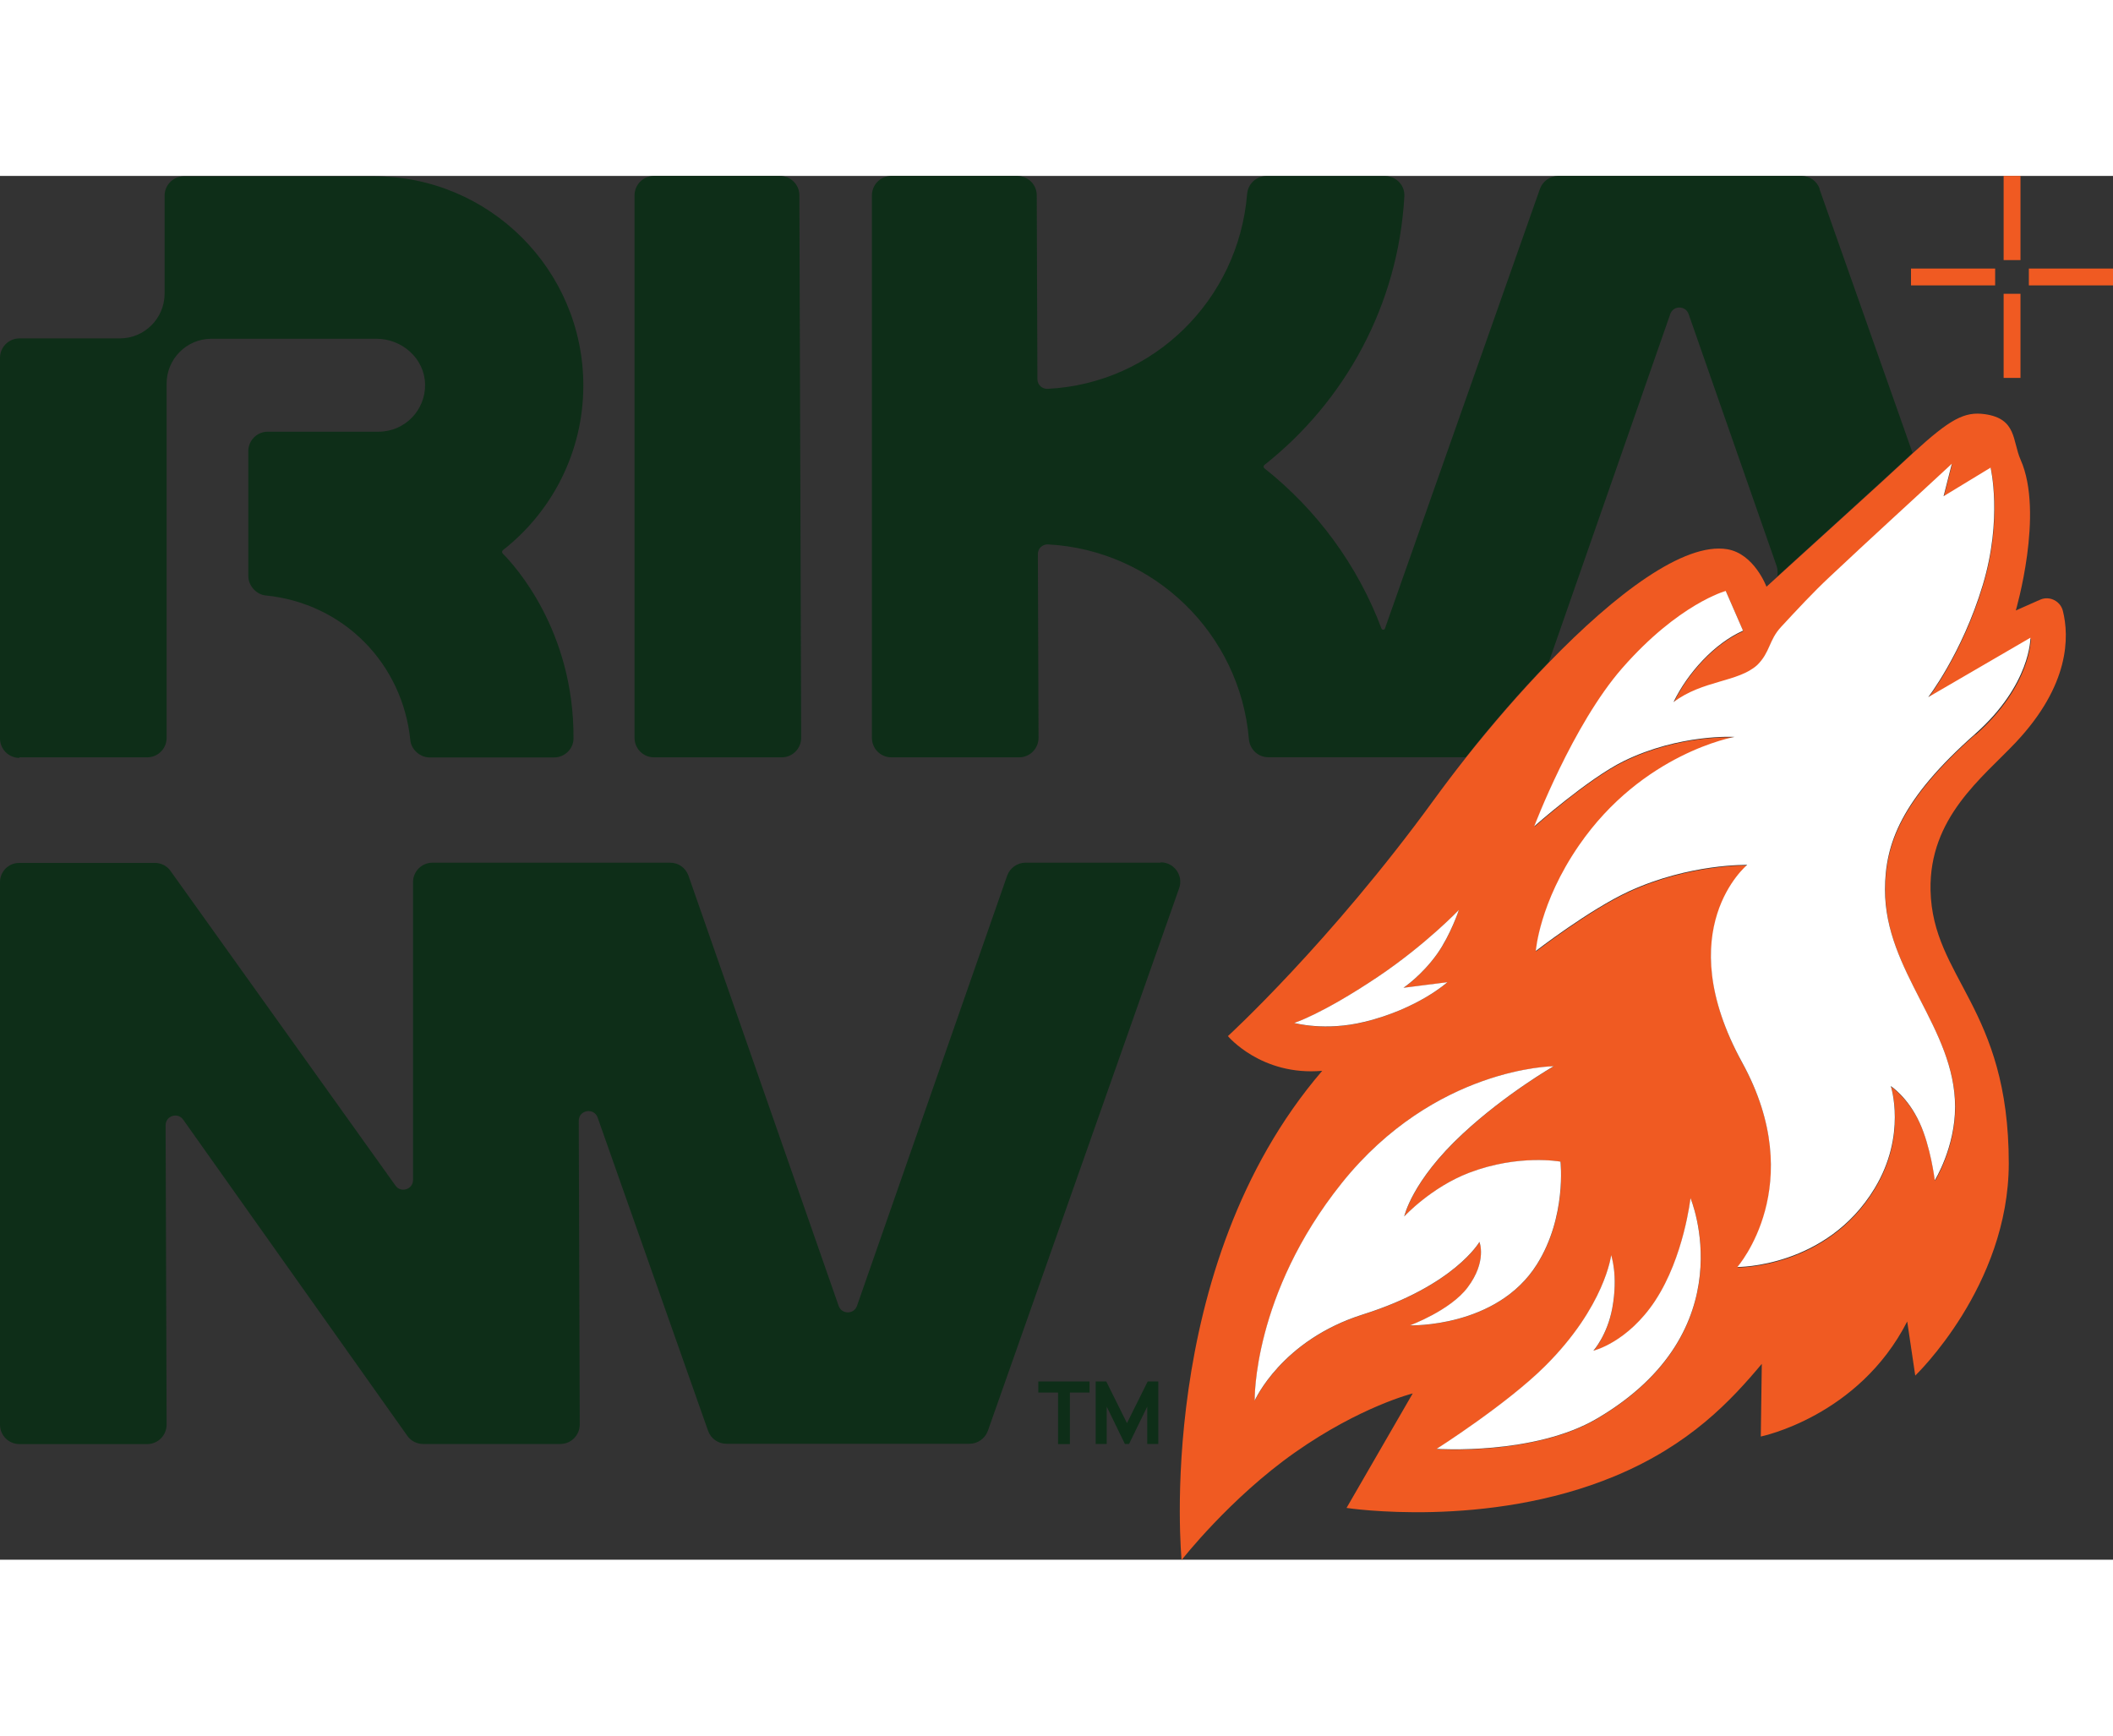
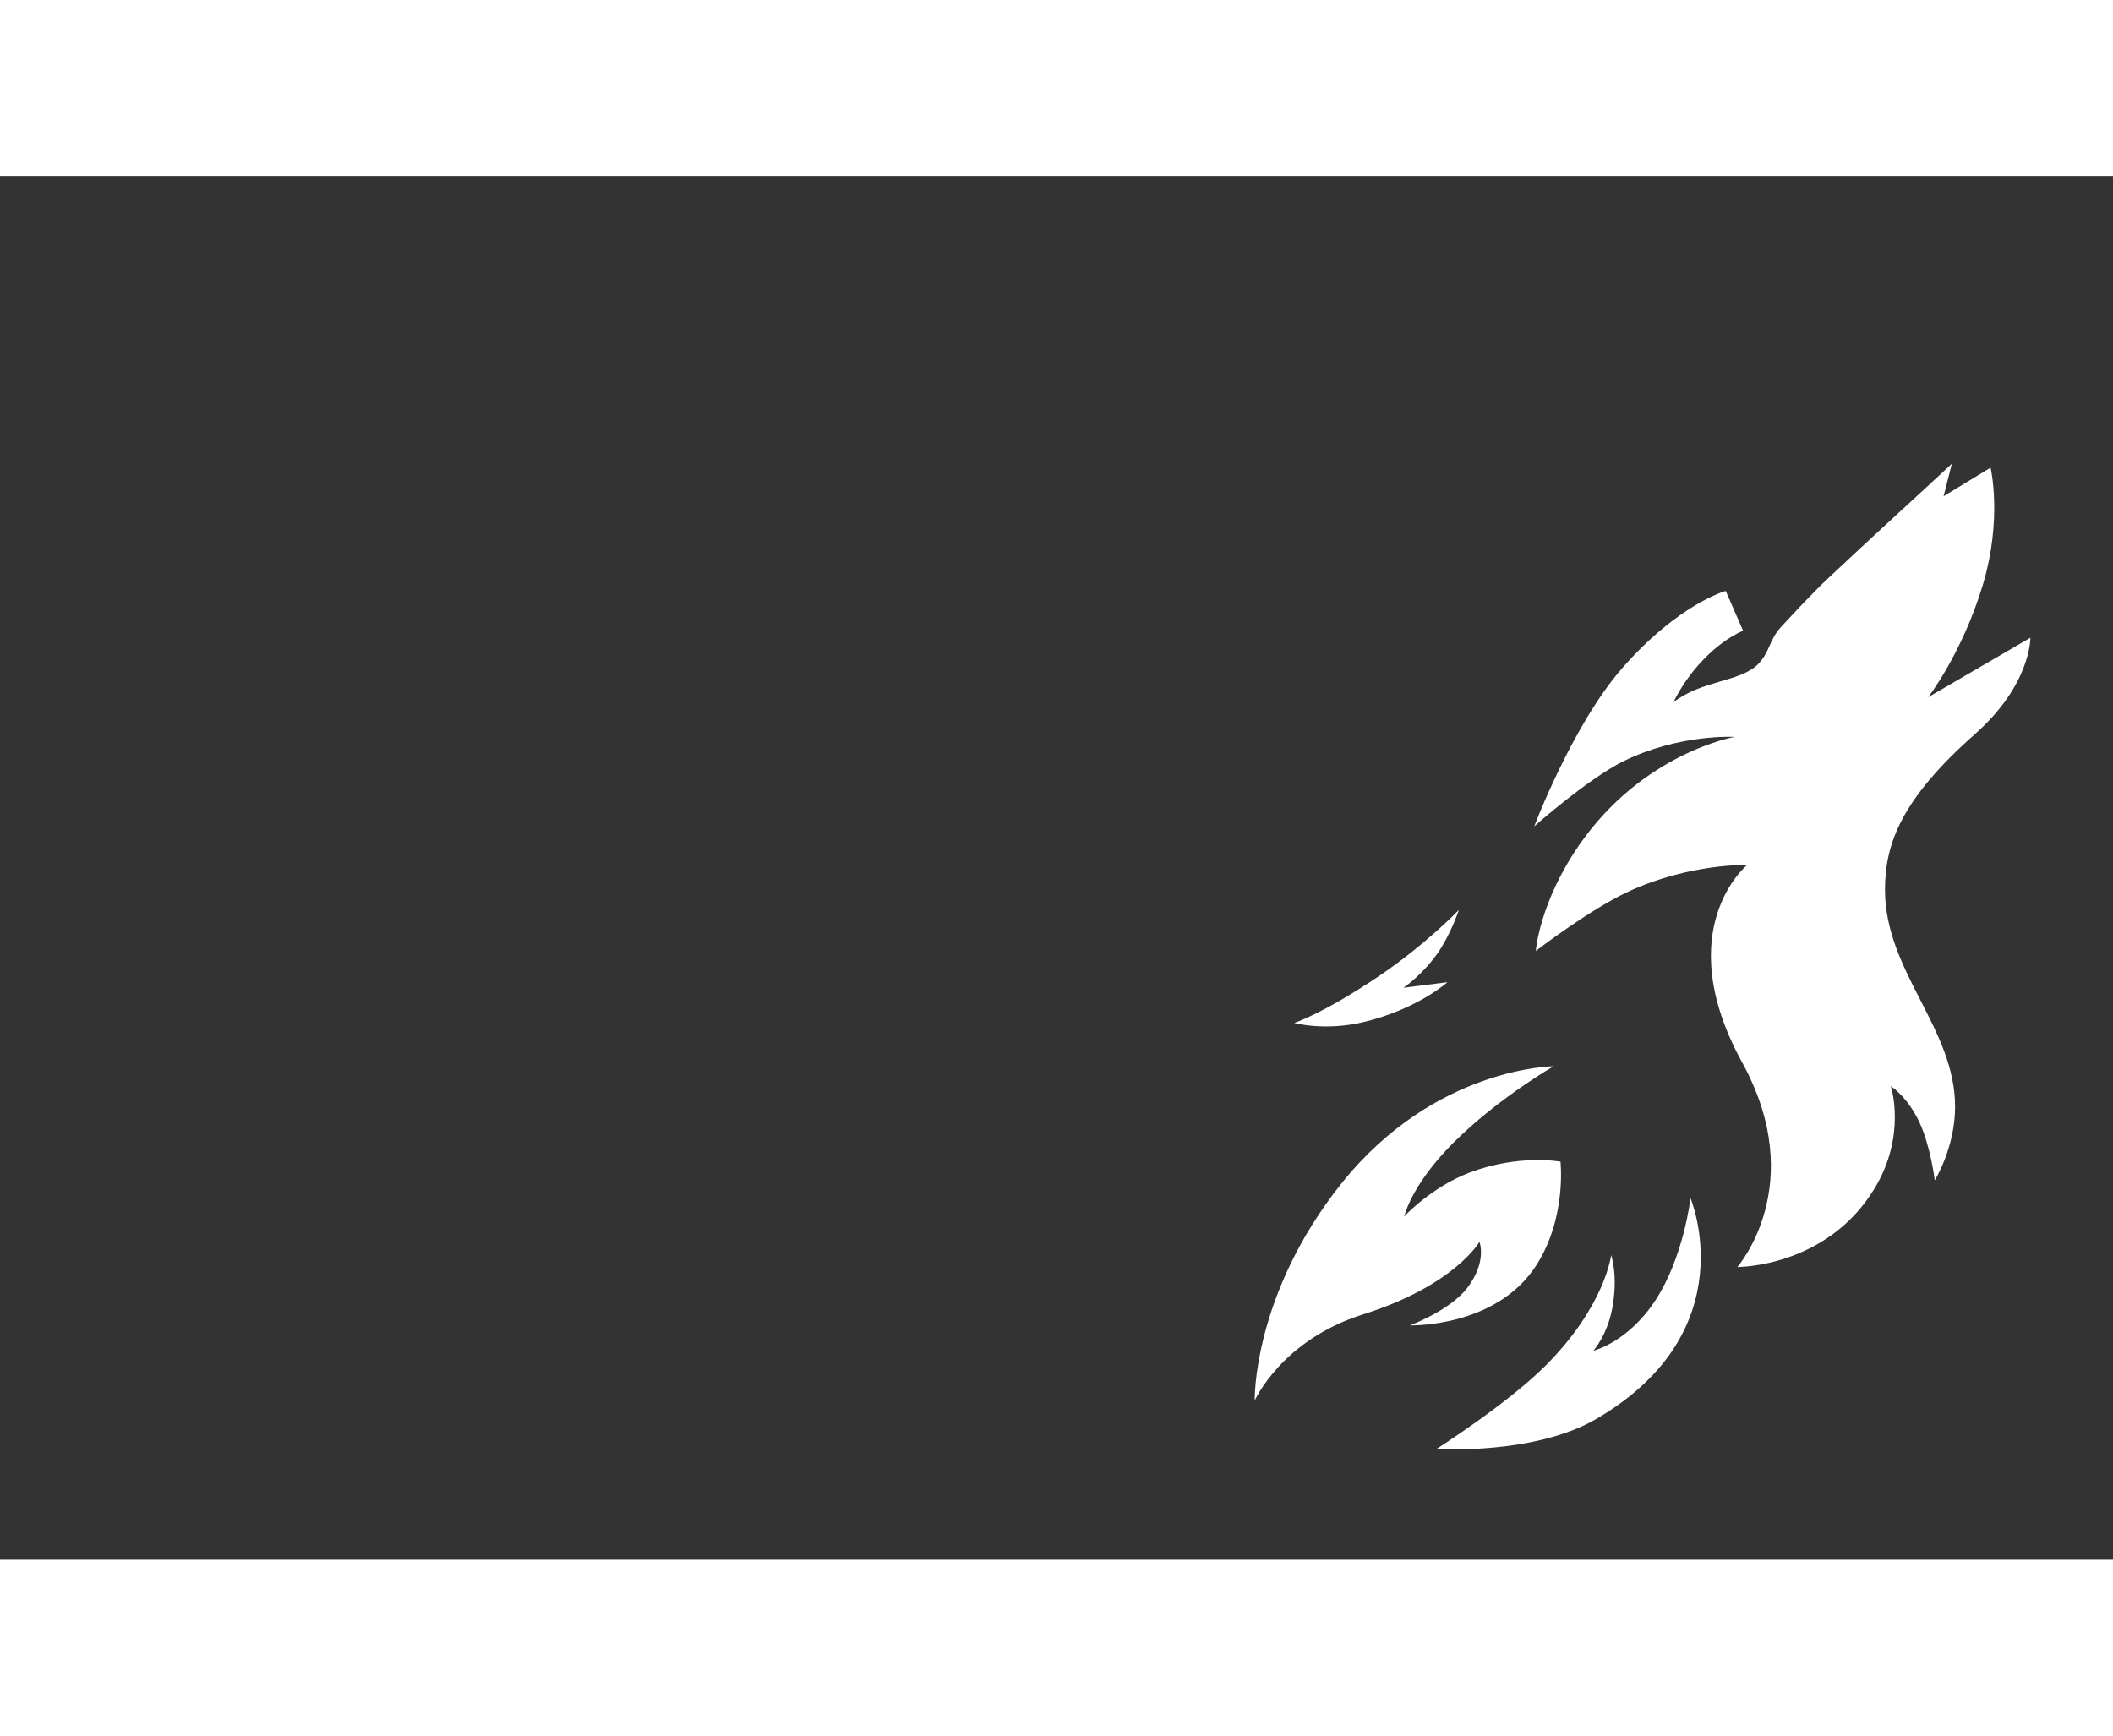
<svg xmlns="http://www.w3.org/2000/svg" id="_Слой_1" viewBox="0 0 189.34 124" width="56" height="46">
  <rect x="0" y="0" width="189.34" height="124" fill="#333333" stroke="none" />
  <defs>
    <style>.cls-1{fill:#0e2e18;}.cls-1,.cls-2,.cls-3{stroke-width:0px;}.cls-2{fill:#fff;}.cls-3{fill:#f05a22;}</style>
  </defs>
-   <path class="cls-3" d="m171.24,9.81h7.54v-1.51h-7.54v1.51Zm10.56-1.51v1.51h7.54v-1.51h-7.54Zm-2.26,9.8h1.51v-7.54h-1.51v7.54Zm0-10.56h1.51V0h-1.51v7.54Z" />
-   <path class="cls-1" d="m1.73,52.1h11.46c.96,0,1.74-.78,1.74-1.74v-31.75c0-2.22,1.8-4.02,4.02-4.02h14.78c2.29,0,4.3,1.76,4.36,4.05.06,2.36-1.83,4.28-4.17,4.28h-9.93c-.96,0-1.74.78-1.74,1.74v11.19c0,.85.69,1.65,1.54,1.74,7.03.7,12.29,6.13,12.98,12.99.09.84.88,1.53,1.73,1.53h11.15c.94,0,1.74-.76,1.74-1.71.05-9.7-5.32-15.54-6.34-16.56-.09-.09-.08-.23.02-.31,4.38-3.43,7.2-8.77,7.2-14.76h0C52.26,8.42,43.86.03,33.51.03h-17.02c-.96,0-1.74.78-1.74,1.74v8.77c0,2.22-1.8,4.02-4.02,4.02H1.74c-.96,0-1.74.78-1.74,1.74v34.11c0,.96.78,1.74,1.74,1.74v-.02Zm56.87,0h11.45c.96,0,1.74-.78,1.74-1.75l-.16-48.62c0-.95-.78-1.73-1.74-1.73h-11.29c-.96,0-1.74.78-1.74,1.74v48.62c0,.96.78,1.74,1.74,1.74ZM163.06,1.16c-.25-.7-.9-1.16-1.64-1.16h-21.79c-.73,0-1.39.47-1.64,1.16l-13.89,39.4c-.05.14-.25.14-.31,0-2.14-5.69-5.8-10.65-10.49-14.36-.1-.08-.1-.22,0-.3,7.21-5.69,12-14.33,12.54-24.07.06-.99-.74-1.82-1.74-1.82h-10.62c-.92,0-1.66.72-1.73,1.62-.78,9.45-8.35,16.96-17.86,17.45-.51.03-.93-.36-.93-.87l-.06-16.48c0-.95-.78-1.73-1.74-1.73h-11.29c-.96,0-1.74.78-1.74,1.74v48.62c0,.96.78,1.74,1.74,1.74h11.45c.96,0,1.74-.78,1.74-1.75l-.06-16.46c0-.52.42-.9.93-.87,9.51.52,17.19,8.02,17.98,17.45.08.91.82,1.62,1.73,1.62h17.7c2.32-2.93,4.86-5.88,7.45-8.54l10.88-31.18c.27-.77,1.36-.77,1.64,0l7.89,22.59c.1.31.11.62.06.92,2.69-2.44,10.01-9.1,11.19-10.2.32-.31.63-.59.93-.86l-8.35-23.67h.02Zm-59.06,60.38h-12.11c-.73,0-1.39.47-1.64,1.16l-13.46,38.56c-.27.77-1.36.77-1.64,0l-13.46-38.56c-.25-.7-.9-1.16-1.64-1.16h-21.3c-.96,0-1.74.78-1.74,1.74v26.69c0,.85-1.09,1.19-1.57.51l-20.16-28.2c-.32-.46-.85-.72-1.41-.72H1.74C.77,61.55,0,62.33,0,63.28v48.62c0,.96.78,1.74,1.74,1.74h11.45c.96,0,1.74-.78,1.74-1.75l-.09-26.82c0-.85,1.09-1.19,1.57-.51l20.09,28.34c.32.46.86.73,1.42.73h12.29c.96,0,1.74-.78,1.74-1.75l-.09-27.21c0-.98,1.36-1.21,1.69-.3l9.9,28.08c.25.7.91,1.16,1.64,1.16h21.79c.73,0,1.39-.47,1.64-1.16l17.14-48.62c.4-1.13-.44-2.32-1.64-2.32l-.03.02Zm-10.95,47.48h1.76v4.62h1.06v-4.62h1.76v-.99h-4.59v.99Zm7.93,2.73l-1.85-3.72h-.95v5.6h.99v-3.35l1.63,3.35h.37l1.63-3.35v3.35h.99v-5.6h-.95l-1.85,3.72h0Z" />
-   <path class="cls-3" d="m182.68,38.03l-2.05.91s2.56-8.72.43-13.51c-.74-1.68-.33-3.68-3.2-4.08-1.83-.26-3.13.44-6.46,3.5-.3.27-.6.55-.93.86-1.17,1.11-8.5,7.75-11.19,10.2-.61.56-.99.9-.99.9,0,0-1.1-2.96-3.52-3.36-3.87-.64-10.01,3.99-15.96,10.13-2.58,2.66-5.13,5.61-7.45,8.54-1.01,1.28-1.98,2.56-2.89,3.81-9.29,12.77-18.44,21.15-18.44,21.15,0,0,2.99,3.59,8.45,3.11-15.15,17.64-12.6,43.84-12.6,43.84,0,0,4.34-5.56,10.17-9.65,5.85-4.11,10.54-5.28,10.54-5.28l-5.93,10.26s12.56,1.93,24.04-2.85c6.75-2.81,10.42-6.78,13.17-10.06l-.09,6.51s8.76-1.77,13.12-10.31l.72,4.85s8.38-8,8.38-19.03c0-13.99-6.83-16.55-7.01-24.45-.14-6.53,4.64-10.08,7.64-13.26,4.85-5.16,4.79-9.48,4.22-11.78-.24-.96-1.34-1.43-2.19-.93h0Zm-66.71,37.88s2.47-.76,7.48-4.12c4.33-2.91,7.28-6.01,7.28-6.01,0,0-.74,2.26-1.95,3.94-1.38,1.94-3.02,3.04-3.02,3.04l3.94-.5s-2.63,2.37-7.42,3.55c-3.54.87-6.3.1-6.3.1Zm10.38,27.1s3.62-1.33,5.17-3.4c1.75-2.36,1.06-4.08,1.06-4.08,0,0-2.22,3.9-10.44,6.5-7.32,2.31-9.7,7.72-9.7,7.72,0,0-.22-9.46,7.81-19.5,8.33-10.41,18.98-10.46,18.98-10.46,0,0-4.29,2.45-8.16,6.06-4.56,4.23-5.23,7.4-5.23,7.4,0,0,2.4-2.61,5.83-3.92,4.44-1.69,8.17-.99,8.17-.99,0,0,.57,4.94-2.11,9.2-3.59,5.7-11.38,5.47-11.38,5.47h0Zm16.77,8.36c-5.63,3.31-14.39,2.73-14.39,2.73,0,0,6.26-3.99,9.71-7.41,5.39-5.36,5.93-9.95,5.93-9.95,0,0,.66,1.81.1,4.76-.45,2.41-1.69,3.8-1.69,3.8,0,0,3.06-.72,5.55-4.5,2.57-3.89,3.16-9.18,3.16-9.18,0,0,5,11.87-8.36,19.74h0Zm33.89-61.32c-6.64,5.88-8.08,9.85-8.08,13.97,0,7.34,6.28,12.38,6.28,19.45,0,3.65-1.82,6.58-1.82,6.58,0,0-.37-3.03-1.36-5.16-1.08-2.31-2.58-3.28-2.58-3.28,0,0,1.45,4.39-1.46,9.18-4.31,7.11-12.29,7.03-12.29,7.03,0,0,6.46-7.34.44-18.31-6.56-11.97.44-17.72.44-17.72,0,0-5.14-.14-10.58,2.36-3.57,1.64-8.36,5.35-8.36,5.35,0,0,.31-4.3,3.86-9.45,5.71-8.3,13.95-9.73,13.95-9.73,0,0-4.92-.3-9.96,2.18-3.17,1.55-7.99,5.83-7.99,5.83,0,0,3.42-9.08,7.88-14.17,5.06-5.79,9.28-6.92,9.28-6.92l1.55,3.56c-2.58,1.13-5,3.82-6.23,6.4,2.62-1.98,5.79-1.76,7.5-3.32,1.16-1.16,1.01-2.21,2.14-3.42,1.42-1.54,2.85-3.07,4.39-4.52,3.61-3.4,7.28-6.73,10.91-10.1l-.74,2.91,4.21-2.56s1.1,4.57-.7,10.52c-1.86,6.17-4.94,10.12-4.94,10.12l9.23-5.37s.06,4.19-4.95,8.62h0Z" />
  <path class="cls-2" d="m172.73,46.78s3.08-3.95,4.94-10.12c1.79-5.95.7-10.52.7-10.52l-4.21,2.56.74-2.91c-3.63,3.37-7.31,6.71-10.91,10.1-1.54,1.44-2.96,2.98-4.39,4.52-1.12,1.21-.96,2.25-2.14,3.42-1.72,1.55-4.87,1.34-7.5,3.32,1.24-2.58,3.65-5.26,6.23-6.4l-1.55-3.56s-4.21,1.13-9.28,6.92c-4.45,5.09-7.88,14.17-7.88,14.17,0,0,4.83-4.27,7.99-5.83,5.05-2.48,9.96-2.18,9.96-2.18,0,0-8.24,1.43-13.95,9.73-3.55,5.15-3.86,9.45-3.86,9.45,0,0,4.8-3.71,8.36-5.35,5.44-2.5,10.58-2.36,10.58-2.36,0,0-7.01,5.75-.44,17.72,6.02,10.97-.44,18.31-.44,18.31,0,0,7.98.07,12.29-7.03,2.91-4.79,1.46-9.18,1.46-9.18,0,0,1.52.97,2.58,3.28.99,2.13,1.36,5.16,1.36,5.16,0,0,1.82-2.92,1.82-6.58,0-7.07-6.28-12.11-6.28-19.45,0-4.12,1.44-8.1,8.08-13.97,5.01-4.44,4.95-8.62,4.95-8.62l-9.23,5.37h0Zm-50.45,29.02c4.79-1.17,7.42-3.55,7.42-3.55l-3.94.5s1.64-1.1,3.02-3.04c1.2-1.69,1.95-3.94,1.95-3.94,0,0-2.95,3.1-7.28,6.01-5.02,3.36-7.48,4.12-7.48,4.12,0,0,2.77.77,6.3-.1Zm26.05,24.97c-2.49,3.78-5.55,4.5-5.55,4.5,0,0,1.24-1.38,1.69-3.8.55-2.96-.1-4.76-.1-4.76,0,0-.54,4.59-5.93,9.95-3.44,3.42-9.71,7.41-9.71,7.41,0,0,8.77.59,14.39-2.73,13.37-7.87,8.36-19.74,8.36-19.74,0,0-.59,5.28-3.16,9.18h0Zm-10.61-3.24c2.68-4.26,2.11-9.2,2.11-9.2,0,0-3.73-.7-8.17.99-3.43,1.31-5.83,3.92-5.83,3.92,0,0,.67-3.17,5.23-7.4,3.88-3.61,8.16-6.06,8.16-6.06,0,0-10.64.06-18.98,10.46-8.03,10.03-7.81,19.5-7.81,19.5,0,0,2.38-5.41,9.7-7.72,8.21-2.59,10.44-6.5,10.44-6.5,0,0,.7,1.74-1.06,4.08-1.55,2.07-5.17,3.4-5.17,3.4,0,0,7.79.24,11.38-5.47h0Z" />
</svg>